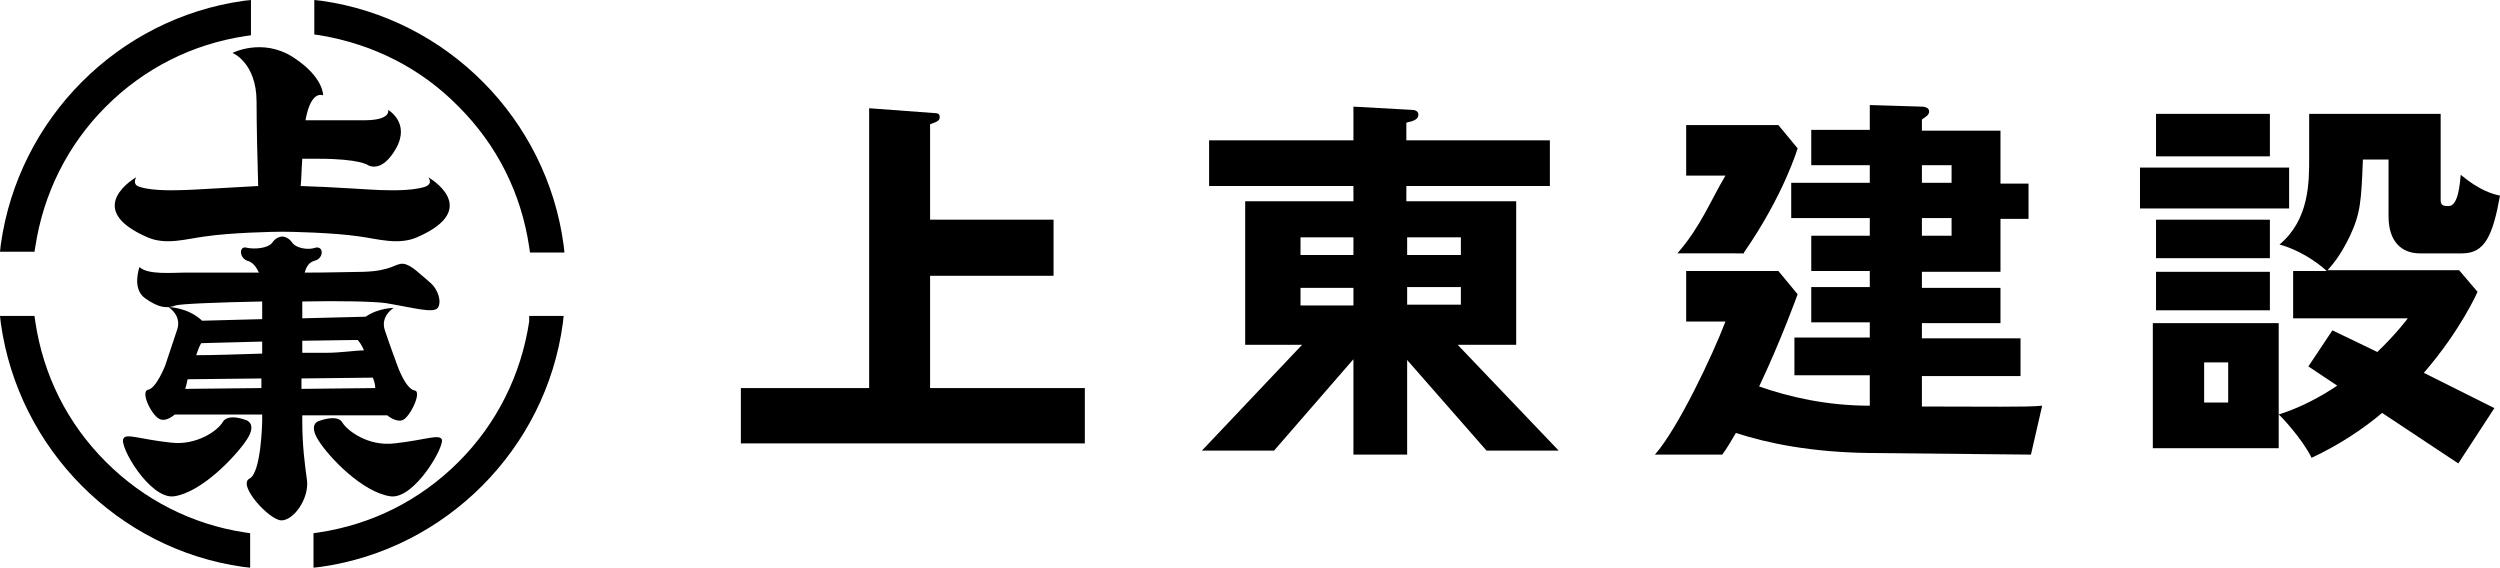
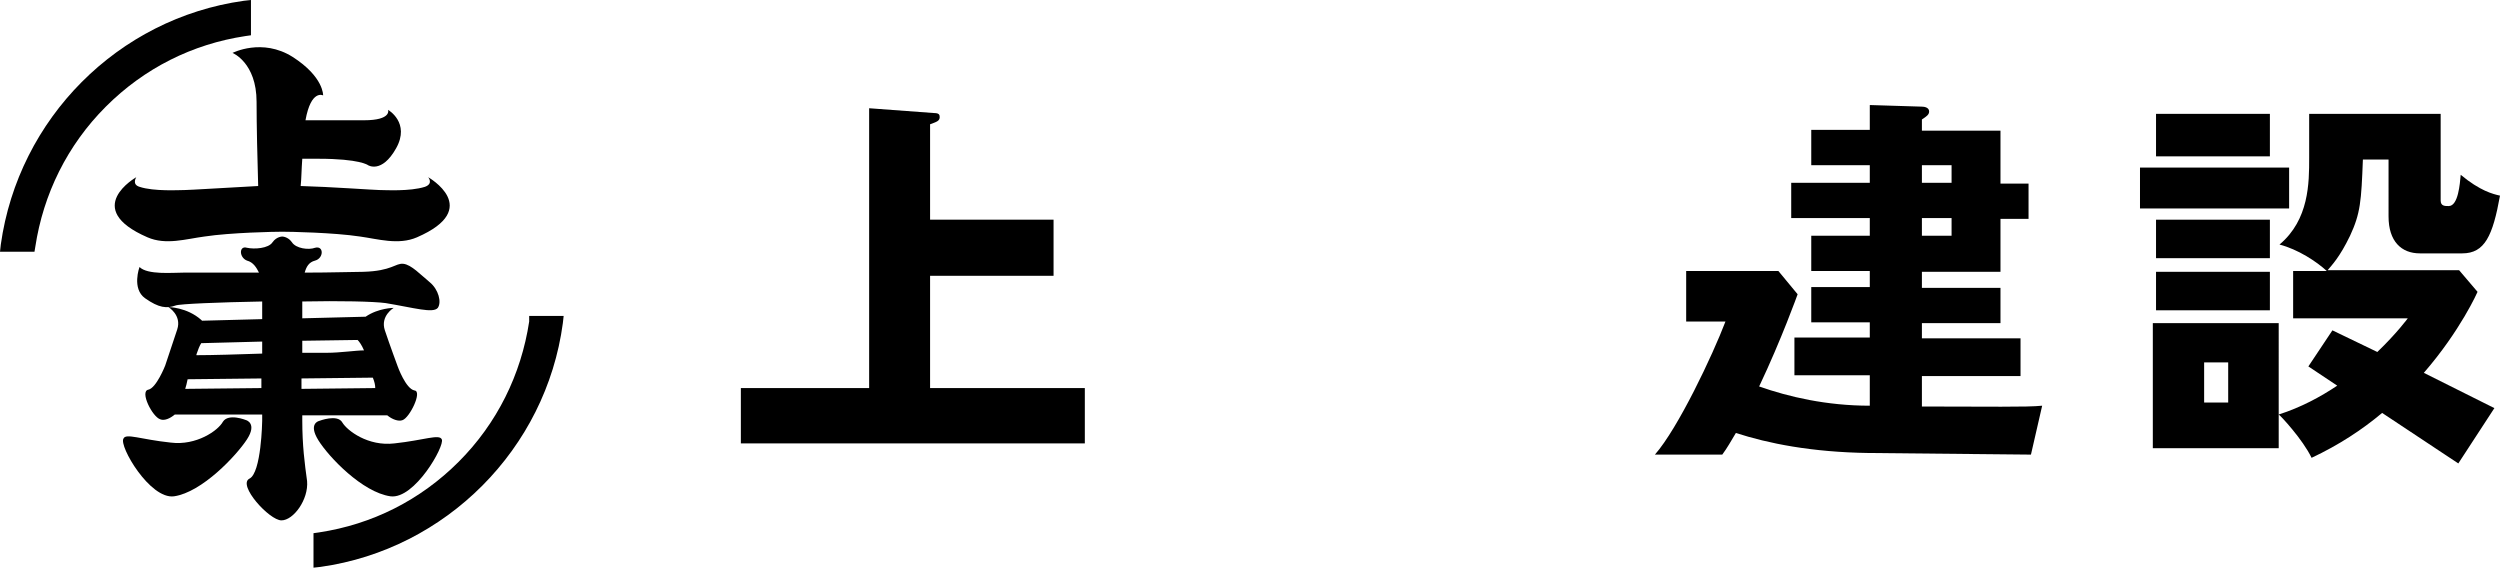
<svg xmlns="http://www.w3.org/2000/svg" version="1.1" id="レイヤー_1" x="0px" y="0px" viewBox="0 0 311.8 70.9" style="enable-background:new 0 0 311.8 70.9;" xml:space="preserve">
  <g>
    <g>
-       <path d="M217.5,31.5c5-7.2,6.7-13,6.7-13l-2.4-2.9h-11.5v6.3h4.9c-1.8,3-3.1,6.4-6,9.7H217.5z" />
      <path d="M239.7,50.7v-3.8H252v-4.7h-12.3v-1.9h9.8v-4.4h-9.8v-2h9.8v-6.6h3.5v-4.4h-3.5v-6.6h-9.8v-1.4c0.6-0.4,0.9-0.6,0.9-1    c0-0.5-0.6-0.6-0.9-0.6l-6.5-0.2v3.1h-7.3v4.4h7.3v2.2h-9.8v4.4h9.8v2.2h-7.3v4.4h7.3v2h-7.3v4.4h7.3v1.9h-9.4v4.7h9.4v3.8    c-5.4,0-10.1-1.1-13.8-2.4c2.8-5.9,4.8-11.5,4.8-11.5l-2.4-2.9h-11.5v6.3h4.9c-1.6,4.2-5.9,13.3-8.8,16.6h8.4    c0.6-0.8,1.1-1.7,1.7-2.7c4,1.3,9.4,2.4,16.6,2.5l20.2,0.2l1.4-6.1C252.8,50.8,248,50.7,239.7,50.7z M239.7,20.6h3.7v2.2h-3.7    V20.6z M239.7,27.2h3.7v2.2h-3.7V27.2z" />
-       <path d="M181.8,43h7.3V25.1h-13.7v-1.9h17.9v-5.7h-17.9v-2.2c0.9-0.2,1.5-0.4,1.5-1c0-0.5-0.5-0.6-0.9-0.6l-7.2-0.4v4.2h-18v5.7    h18v1.9h-13.5V43h7.1l-12.5,13.2h9l9.9-11.4v11.9h6.7V44.9l9.9,11.3h9L181.8,43z M175.5,29.6h6.7v2.2h-6.7V29.6z M175.5,35.8h6.7    v2.2h-6.7V35.8z M162.2,29.6h6.6v2.2h-6.6V29.6z M162.2,38.1v-2.2h6.6v2.2H162.2z" />
      <rect x="268.9" y="33.9" width="14.2" height="4.8" />
      <path d="M309,36.4l-2.3-2.7h-16.4c0.5-0.6,1.5-1.6,2.8-4.3c1.3-2.8,1.4-4.3,1.6-9.5h3.2V27c0,3.1,1.6,4.6,3.9,4.6h5.3    c2.8,0,3.8-2.2,4.7-7.2c-0.9-0.2-2.5-0.6-4.9-2.6c-0.1,1.1-0.3,3.9-1.5,3.9c-0.5,0-1,0-1-0.7V14.2H288v5.5c0,3.1,0,7.7-3.7,10.8    c2.3,0.6,4.6,2.1,5.9,3.3H286v5.9h14.3c0,0-1.4,1.9-3.8,4.2l-5.6-2.7l-3,4.5l3.6,2.4c-2.1,1.4-4.5,2.7-7.3,3.6V40.3h-15.7v15.6    h15.7v-4.2c0.2,0.1,3,3.1,4.1,5.4c3.4-1.6,6.3-3.5,8.8-5.6l9.5,6.3l4.5-6.9l-8.8-4.4C306.9,41.2,309,36.4,309,36.4z M277.9,50.2    h-3v-5h3V50.2z" />
      <rect x="268.9" y="27.4" width="14.2" height="4.8" />
      <rect x="268.9" y="14.2" width="14.2" height="5.3" />
      <rect x="266.9" y="20.9" width="18.6" height="5.1" />
      <path d="M116,48.5V34.4h15.4v-7H116V15.5c0.8-0.3,1.2-0.4,1.2-0.9c0-0.3-0.1-0.5-0.7-0.5l-8.1-0.6v34.9H92.4v6.9h42.9v-6.9H116z" />
    </g>
    <g>
      <path d="M32,12.7c0,2.8,0.1,7.3,0.2,10.5c-3.7,0.2-8.6,0.5-9.1,0.5c-0.7,0-3.9,0.2-5.7-0.4c-1-0.3-0.4-1.2-0.4-1.2    s-6.9,3.9,1.4,7.5c2.3,1,4.8,0.2,7.1-0.1c3.3-0.5,8.8-0.6,9.7-0.6c0.9,0,6.4,0.1,9.7,0.6c2.2,0.3,4.8,1.1,7.1,0.1    c8.3-3.6,1.4-7.5,1.4-7.5s0.7,0.8-0.4,1.2c-1.9,0.6-5,0.4-5.7,0.4c-0.6,0-6.1-0.4-9.8-0.5c0.1-0.9,0.1-2.1,0.2-3.4    c0.5,0,1.2,0,2,0c5.2,0,6.2,0.8,6.2,0.8s1.7,1.1,3.5-2.1c1.8-3.2-1-4.8-1-4.8s0.5,1.3-3,1.3c-2,0-5,0-7.3,0    c0.7-3.9,2.2-3.1,2.2-3.1s0.1-2.3-3.8-4.8C32.7,4.7,29,6.6,29,6.6S32,7.8,32,12.7z" />
      <path d="M37.7,52.4c0,0,0-0.2,0-0.6l10.6,0c0.6,0.5,1.4,0.8,1.9,0.6c0.9-0.3,2.5-3.6,1.5-3.7c-1.1-0.2-2.1-3-2.1-3    S48.6,43,48,41.2c-0.6-1.8,1.1-2.8,1.1-2.8s-1.9,0-3.5,1.1l-7.9,0.2c0-0.8,0-1.5,0-2.1c4.7-0.1,8.9,0,10.4,0.2    c3.6,0.6,5.9,1.3,6.5,0.6c0.5-0.7,0.1-2.3-1-3.2c-1.1-0.9-2.3-2.2-3.3-2.3c-1-0.1-1.4,0.9-5,1c-1.2,0-4,0.1-7.3,0.1    c0.2-0.7,0.5-1.3,1.3-1.5c1.1-0.3,1.1-1.9,0-1.6c-0.8,0.3-2.4,0.1-2.9-0.7c-0.5-0.7-1.2-0.7-1.2-0.7s-0.7,0-1.2,0.7    c-0.5,0.8-2.3,0.9-3.2,0.7c-1-0.3-1,1.2,0,1.6c0.8,0.2,1.2,0.9,1.5,1.5c-4.8,0-9,0-9.4,0c-1.4,0-4.5,0.3-5.5-0.7    c0,0-1,2.7,0.7,3.9c1.7,1.2,2.7,1.3,3.8,0.9c0.5-0.2,5.4-0.4,10.8-0.5c0,0.7,0,1.4,0,2.2L25.2,40c0,0-0.1-0.1-0.1-0.1    c-1.8-1.6-4.1-1.6-4.1-1.6s1.7,1,1.1,2.8s-1.5,4.5-1.5,4.5s-1.1,2.8-2.1,3c-1.1,0.2,0.5,3.4,1.5,3.7c0.5,0.2,1.2-0.1,1.8-0.6    l10.9,0c0,0.5,0,0.8,0,0.8s-0.1,6.5-1.6,7.2c-1.5,0.8,2.5,5.2,4,5.2c1.5,0,3.4-2.6,3.2-4.9C38,57.8,37.7,55.6,37.7,52.4z     M46.5,47.1c0.2,0.5,0.3,0.9,0.3,1.3l-9.2,0.1c0-0.4,0-0.8,0-1.3L46.5,47.1z M44.6,42.4c0.2,0.2,0.5,0.6,0.8,1.3    c-1,0-3,0.3-4.6,0.3c-0.4,0-1.5,0-3.1,0c0-0.5,0-1,0-1.5L44.6,42.4z M25.1,42.8l7.6-0.2c0,0.5,0,1,0,1.5c-3,0.1-6.2,0.2-8.2,0.2    c0,0,0-0.1,0-0.1C24.7,43.6,24.9,43.1,25.1,42.8z M23.1,48.5c0.1-0.3,0.2-0.7,0.3-1.2l9.2-0.1c0,0.4,0,0.8,0,1.2L23.1,48.5z" />
      <path d="M21.7,61.9c3.5-0.5,7.8-5.1,9.1-7.1c1.3-2-0.1-2.4-0.1-2.4s-2.2-0.9-2.9,0.2c-0.6,1.1-3.3,3-6.5,2.6    c-3.8-0.4-5.6-1.2-5.9-0.5C14.8,55.6,18.7,62.3,21.7,61.9z" />
      <path d="M48.7,61.9c3,0.4,6.8-6.3,6.4-7.1c-0.3-0.7-2.2,0.1-5.9,0.5c-3.3,0.4-5.9-1.6-6.5-2.6c-0.6-1.1-2.9-0.2-2.9-0.2    s-1.4,0.3-0.1,2.4S45.2,61.4,48.7,61.9z" />
-       <path d="M57.2,13.3C62,18.1,65,24.1,66,30.8l0.1,0.7h4.3l-0.1-0.9C68.2,14.8,55.7,2.3,40.1,0.1L39.2,0v4.3l0.7,0.1    C46.5,5.5,52.5,8.5,57.2,13.3z" />
-       <path d="M13.2,57.6c-4.8-4.8-7.8-10.8-8.8-17.5l-0.1-0.7H0l0.1,0.9c2.2,15.7,14.6,28.2,30.2,30.4l0.9,0.1v-4.3l-0.7-0.1    C24,65.4,18,62.4,13.2,57.6z" />
      <path d="M4.4,30.8c1-6.6,4-12.7,8.8-17.5C18,8.5,24,5.5,30.6,4.5l0.7-0.1V0l-0.9,0.1C14.7,2.3,2.3,14.8,0.1,30.5L0,31.4h4.3    L4.4,30.8z" />
      <path d="M66,40.1c-1,6.6-4,12.7-8.8,17.5c-4.8,4.8-10.8,7.8-17.4,8.8l-0.7,0.1v4.3l0.9-0.1c15.6-2.2,28.1-14.7,30.2-30.4l0.1-0.9    h-4.3L66,40.1z" />
    </g>
  </g>
</svg>